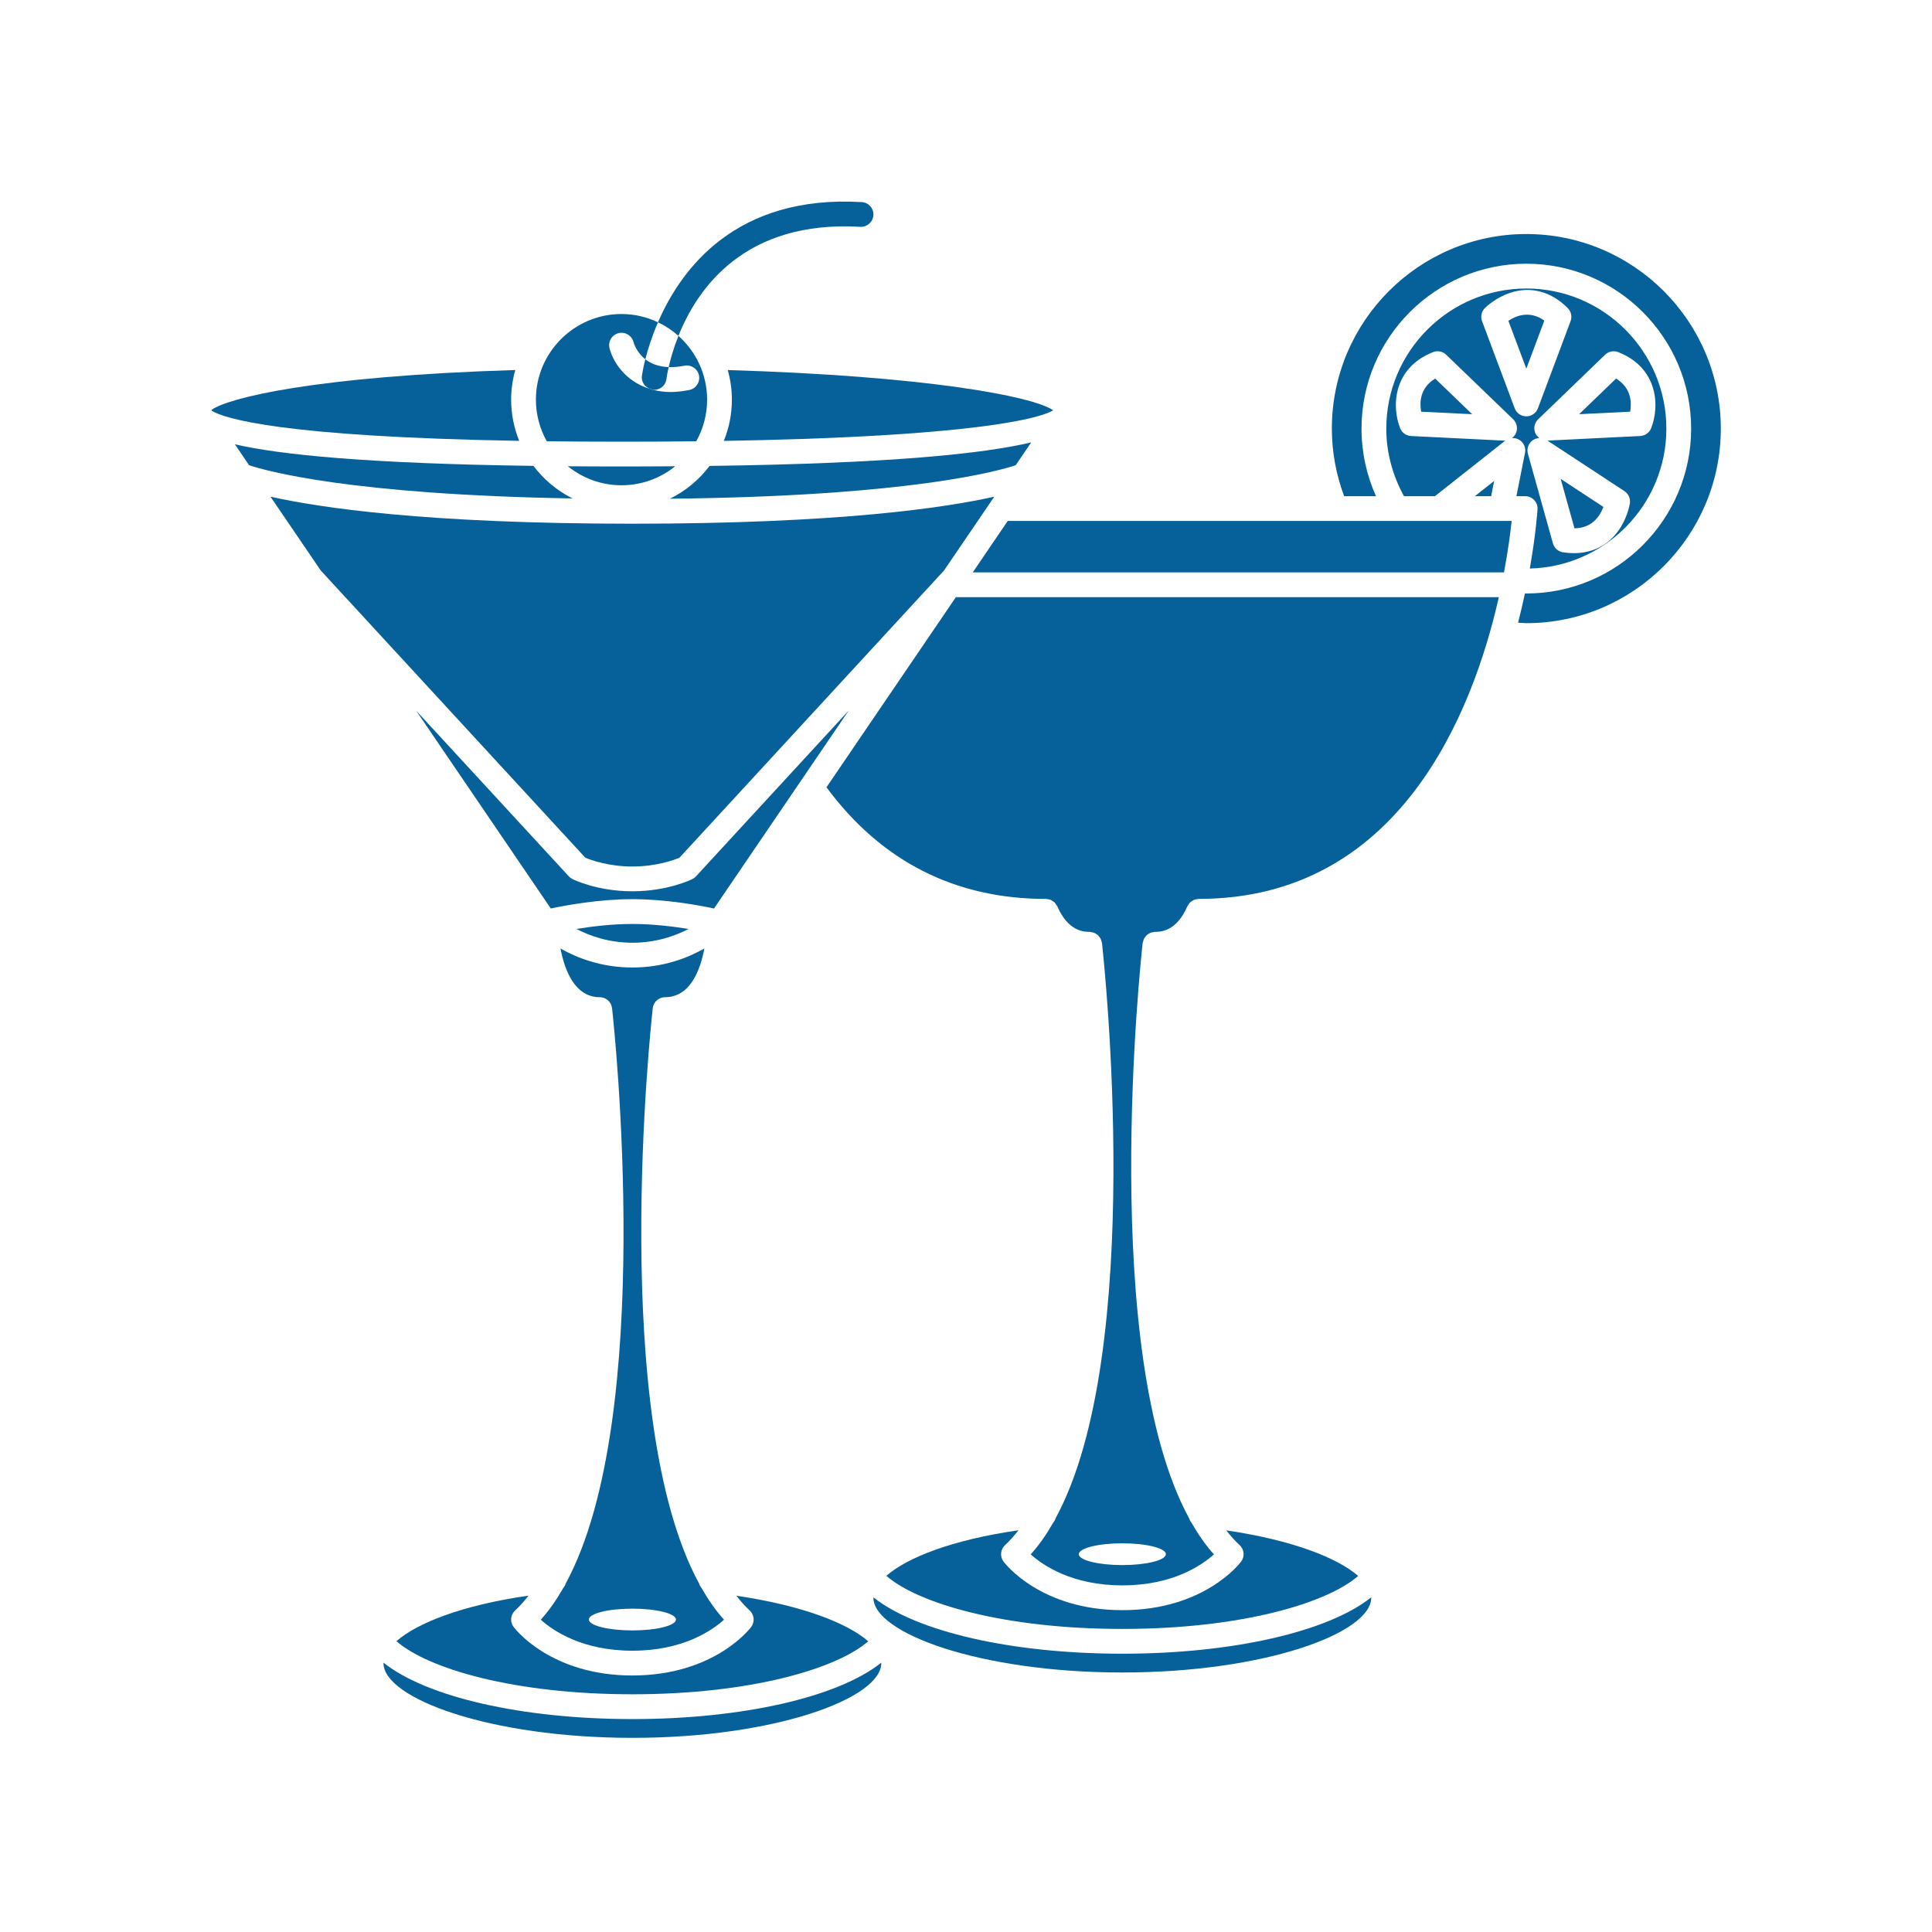
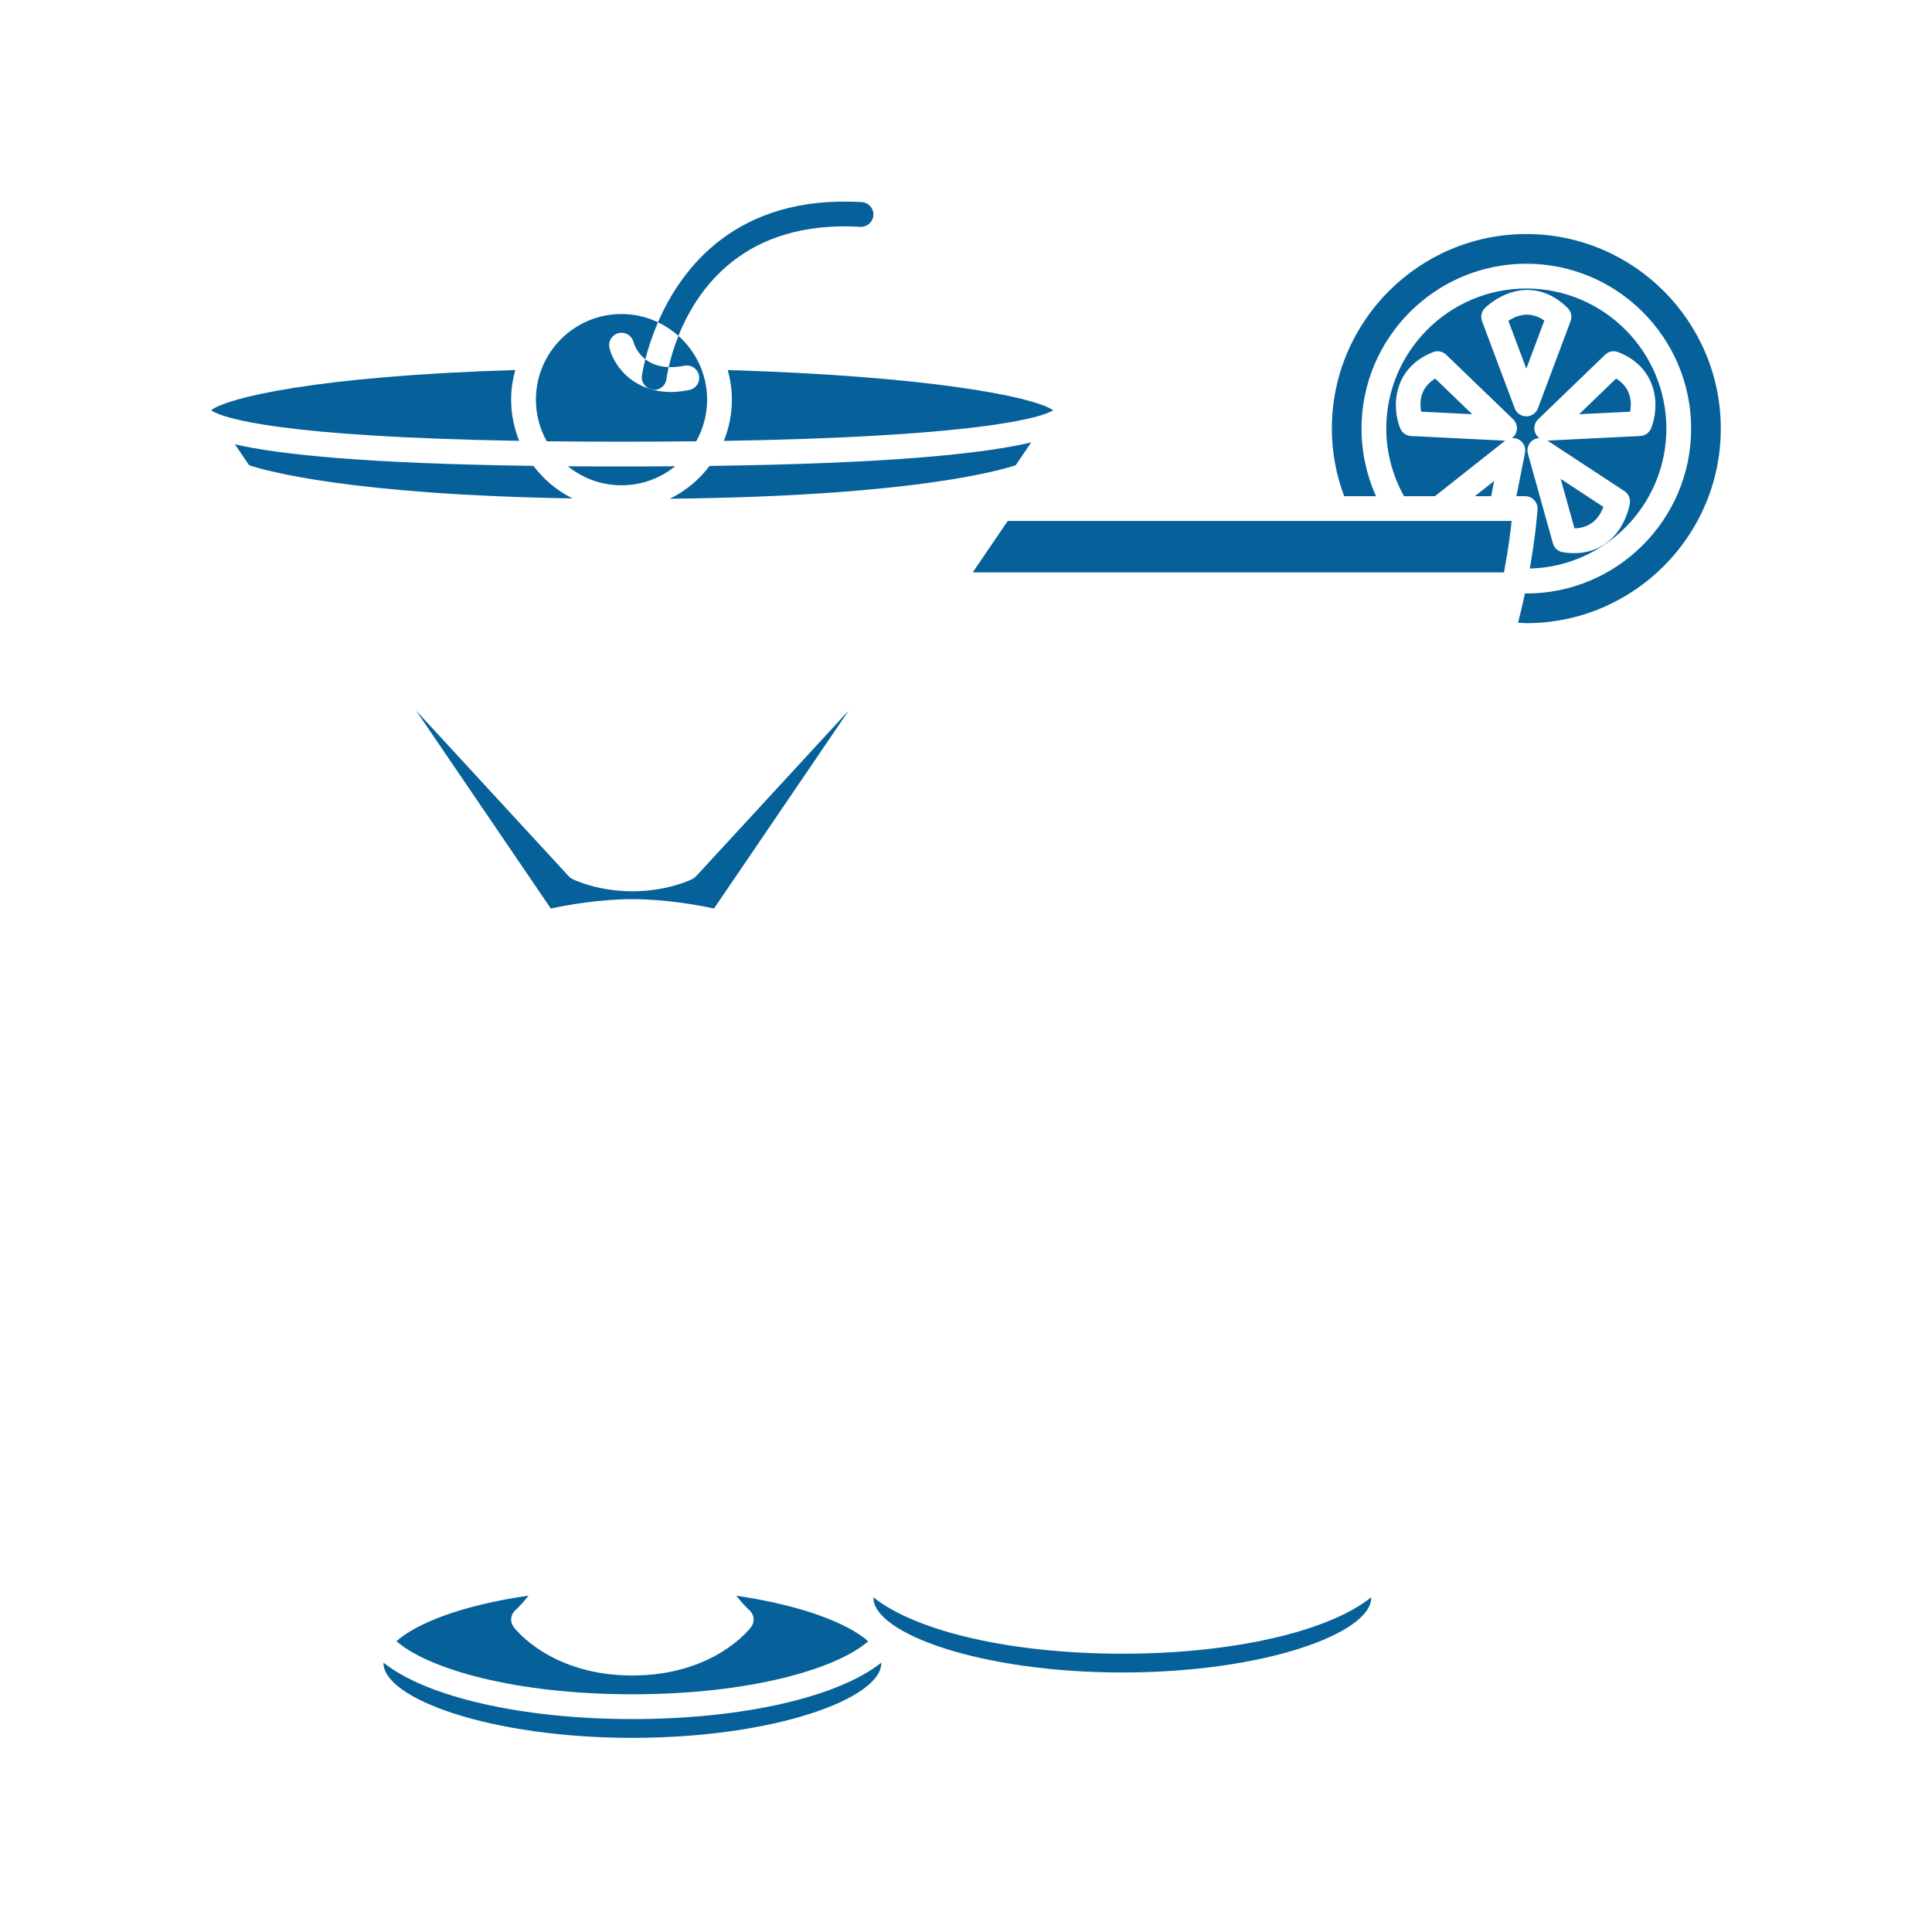
<svg xmlns="http://www.w3.org/2000/svg" width="500" zoomAndPan="magnify" viewBox="0 0 375 375" height="500" preserveAspectRatio="xMidYMid meet" version="1.0">
  <defs>
    <clipPath id="480c618c72">
      <path d="M 41.047 71 L 101 71 L 101 86 L 41.047 86 Z M 41.047 71 " clip-rule="nonzero" />
    </clipPath>
    <clipPath id="9a2c7ba10d">
      <path d="M 258 45 L 334.297 45 L 334.297 121 L 258 121 Z M 258 45 " clip-rule="nonzero" />
    </clipPath>
    <clipPath id="ea16fdd994">
      <path d="M 74 322 L 172 322 L 172 337.5 L 74 337.5 Z M 74 322 " clip-rule="nonzero" />
    </clipPath>
  </defs>
  <path fill="#06619a" d="M 166.984 44.027 C 168.27 44.113 169.445 43.094 169.527 41.77 C 169.605 40.445 168.594 39.309 167.27 39.227 C 142.887 37.781 132.227 52.113 127.711 62.555 C 129.164 63.242 130.496 64.133 131.684 65.191 C 135.355 55.98 144.562 42.699 166.984 44.027 Z M 166.984 44.027 " fill-opacity="1" fill-rule="nonzero" />
  <path fill="#06619a" d="M 135.082 170.105 C 134.887 170.32 134.648 170.496 134.391 170.625 C 134.195 170.723 129.578 172.996 122.75 172.996 C 115.918 172.996 111.301 170.723 111.109 170.625 C 110.848 170.496 110.613 170.316 110.414 170.105 L 80.754 137.91 L 106.91 176.34 C 109.84 175.715 116.246 174.527 122.75 174.527 C 129.25 174.527 135.656 175.715 138.59 176.34 L 155.426 151.598 C 155.426 151.598 155.43 151.594 155.43 151.594 L 164.742 137.91 Z M 135.082 170.105 " fill-opacity="1" fill-rule="nonzero" />
-   <path fill="#06619a" d="M 197.691 297.023 C 184.73 298.887 176.027 302.363 172.043 305.871 C 178.137 311.199 194.871 316.176 217.844 316.176 C 240.793 316.176 257.508 311.211 263.621 305.891 C 259.629 302.41 250.938 298.941 238.012 297.043 C 238.832 298.078 239.684 299.055 240.602 299.898 C 241.512 300.73 241.641 302.121 240.902 303.109 C 240.613 303.496 233.66 312.531 217.844 312.531 C 202.031 312.531 195.078 303.496 194.789 303.109 C 194.047 302.121 194.176 300.73 195.09 299.898 C 196.008 299.051 196.863 298.066 197.691 297.023 Z M 197.691 297.023 " fill-opacity="1" fill-rule="nonzero" />
-   <path fill="#06619a" d="M 122.75 168.188 C 127.383 168.188 130.797 166.938 131.879 166.484 L 183.234 110.734 L 192.992 96.402 C 183.594 98.52 162.91 101.652 122.746 101.652 C 82.586 101.652 61.902 98.516 52.5 96.402 L 62.258 110.734 L 113.613 166.484 C 114.691 166.934 118.109 168.188 122.75 168.188 Z M 122.75 168.188 " fill-opacity="1" fill-rule="nonzero" />
  <path fill="#06619a" d="M 102.59 309.711 C 89.633 311.574 80.93 315.047 76.949 318.555 C 83.043 323.887 99.773 328.859 122.746 328.859 C 145.695 328.859 162.414 323.898 168.523 318.574 C 164.535 315.094 155.844 311.629 142.918 309.73 C 143.738 310.766 144.586 311.742 145.504 312.582 C 146.414 313.414 146.543 314.805 145.805 315.793 C 145.516 316.18 138.559 325.211 122.746 325.211 C 106.934 325.211 99.98 316.18 99.691 315.793 C 98.949 314.805 99.078 313.414 99.992 312.582 C 100.91 311.738 101.77 310.754 102.59 309.711 Z M 102.59 309.711 " fill-opacity="1" fill-rule="nonzero" />
-   <path fill="#06619a" d="M 133.645 180.309 C 130.609 179.816 126.66 179.34 122.75 179.34 C 118.848 179.34 114.914 179.812 111.879 180.309 C 114.492 181.668 118.195 182.984 122.75 182.984 C 127.34 182.984 131.043 181.672 133.645 180.309 Z M 133.645 180.309 " fill-opacity="1" fill-rule="nonzero" />
-   <path fill="#06619a" d="M 109.344 308.207 C 108.023 310.516 106.578 312.605 104.965 314.383 C 107.402 316.574 113.055 320.402 122.75 320.402 C 132.438 320.402 138.09 316.578 140.531 314.383 C 138.918 312.602 137.469 310.512 136.148 308.203 C 135.945 307.957 135.789 307.672 135.695 307.363 C 118.16 275.137 126.305 199.246 126.699 195.695 C 126.832 194.48 127.863 193.555 129.09 193.555 C 133.977 193.555 135.93 188.289 136.715 184.102 C 133.516 185.918 128.77 187.793 122.75 187.793 C 116.734 187.793 111.992 185.922 108.793 184.105 C 109.59 188.293 111.547 193.555 116.41 193.555 C 117.637 193.555 118.664 194.477 118.801 195.695 C 119.195 199.246 127.336 275.137 109.801 307.363 C 109.707 307.676 109.551 307.961 109.344 308.207 Z M 122.75 312.238 C 127.418 312.238 131.203 313.188 131.203 314.352 C 131.203 315.523 127.418 316.465 122.75 316.465 C 118.082 316.465 114.297 315.52 114.297 314.352 C 114.293 313.184 118.078 312.238 122.75 312.238 Z M 122.75 312.238 " fill-opacity="1" fill-rule="nonzero" />
  <path fill="#06619a" d="M 110.219 90.5 C 113.07 92.805 116.691 94.191 120.637 94.191 C 124.578 94.191 128.199 92.805 131.051 90.5 C 127.707 90.527 124.27 90.543 120.637 90.543 C 116.988 90.547 113.555 90.527 110.219 90.5 Z M 110.219 90.5 " fill-opacity="1" fill-rule="nonzero" />
  <path fill="#06619a" d="M 204.406 79.625 C 200.34 76.852 179.398 72.965 141.258 71.828 C 141.766 73.66 142.059 75.578 142.059 77.57 C 142.059 80.402 141.496 83.102 140.492 85.578 C 183.91 84.867 200.734 81.824 204.383 79.66 Z M 204.406 79.625 " fill-opacity="1" fill-rule="nonzero" />
  <path fill="#06619a" d="M 103.539 90.426 C 71.34 89.984 54.441 88.273 45.594 86.242 L 48.352 90.301 C 51.551 91.367 67.906 96.02 111.125 96.746 C 108.129 95.25 105.535 93.078 103.539 90.426 Z M 103.539 90.426 " fill-opacity="1" fill-rule="nonzero" />
  <path fill="#06619a" d="M 200.164 85.863 C 191.012 88.039 173.016 89.965 137.727 90.434 C 135.703 93.121 133.07 95.309 130.027 96.801 C 176.504 96.328 193.844 91.402 197.141 90.301 Z M 200.164 85.863 " fill-opacity="1" fill-rule="nonzero" />
  <path fill="#06619a" d="M 120.637 85.734 C 125.758 85.734 130.578 85.707 135.141 85.652 C 136.48 83.258 137.25 80.504 137.25 77.57 C 137.25 72.648 135.09 68.238 131.684 65.191 C 130.719 67.605 130.129 69.734 129.789 71.254 C 130.691 71.285 131.695 71.215 132.844 70.984 C 134.148 70.727 135.41 71.57 135.672 72.871 C 135.934 74.172 135.09 75.438 133.785 75.699 C 132.461 75.965 131.23 76.09 130.094 76.09 C 128.871 76.09 127.793 75.91 126.777 75.664 C 126.742 75.66 126.707 75.66 126.672 75.656 C 126.516 75.637 126.383 75.555 126.238 75.508 C 121.371 74.086 118.949 70.176 118.305 67.582 C 117.98 66.293 118.766 64.988 120.055 64.664 C 121.336 64.344 122.637 65.117 122.965 66.398 C 123.059 66.742 123.609 68.441 125.262 69.738 C 125.73 67.875 126.504 65.359 127.715 62.555 C 125.562 61.535 123.172 60.949 120.637 60.949 C 111.473 60.949 104.02 68.406 104.02 77.57 C 104.02 80.504 104.789 83.258 106.129 85.652 C 110.656 85.703 115.461 85.734 120.637 85.734 Z M 120.637 85.734 " fill-opacity="1" fill-rule="nonzero" />
  <g clip-path="url(#480c618c72)">
    <path fill="#06619a" d="M 99.211 77.57 C 99.211 75.574 99.504 73.656 100.016 71.82 C 61.164 73.008 44.285 77.23 41.047 79.562 L 41.203 79.793 C 43.676 81.215 54.484 84.773 100.777 85.57 C 99.777 83.094 99.211 80.398 99.211 77.57 Z M 99.211 77.57 " fill-opacity="1" fill-rule="nonzero" />
  </g>
  <path fill="#06619a" d="M 294.332 96.309 L 296.031 96.309 C 296.691 96.309 297.324 96.578 297.777 97.059 C 298.234 97.535 298.473 98.18 298.434 98.84 C 298.426 99.027 298.133 103.566 296.934 110.352 C 311.605 109.988 323.441 97.961 323.441 83.195 C 323.441 68.199 311.246 56 296.258 56 C 281.27 56 269.078 68.199 269.078 83.195 C 269.078 87.809 270.297 92.301 272.512 96.309 L 278.52 96.309 L 292.152 85.535 C 292.176 85.52 292.203 85.512 292.223 85.496 C 292.16 85.504 292.102 85.527 292.035 85.527 C 291.996 85.527 291.957 85.527 291.918 85.523 L 273.883 84.633 C 272.941 84.582 272.113 83.992 271.766 83.113 C 270.082 78.863 270.395 71.426 278.148 68.348 C 279.023 68 280.023 68.199 280.707 68.855 L 293.707 81.387 C 294.426 82.082 294.645 83.152 294.242 84.074 C 294.074 84.465 293.797 84.785 293.469 85.027 C 293.961 84.992 294.461 85.102 294.898 85.371 C 295.758 85.898 296.203 86.906 296.004 87.891 Z M 314.105 68.348 C 321.859 71.422 322.172 78.859 320.488 83.113 C 320.137 83.988 319.312 84.582 318.371 84.629 L 300.367 85.52 L 315.297 95.324 C 316.086 95.844 316.5 96.773 316.352 97.707 C 316.309 97.992 315.871 100.555 314.141 102.988 C 312.105 105.855 309.086 107.367 305.504 107.367 C 304.812 107.367 304.102 107.312 303.371 107.199 C 302.438 107.051 301.676 106.375 301.422 105.469 L 296.566 88.07 C 296.297 87.105 296.656 86.074 297.465 85.484 C 297.859 85.195 298.316 85.047 298.781 85.027 C 298.457 84.785 298.18 84.469 298.008 84.078 C 297.609 83.156 297.828 82.086 298.547 81.391 L 311.547 68.855 C 312.23 68.199 313.23 68 314.105 68.348 Z M 294.004 79.254 L 287.664 62.34 C 287.336 61.457 287.551 60.461 288.215 59.797 C 288.418 59.594 290.285 57.781 293.117 56.836 C 297.098 55.512 301.062 56.562 304.297 59.797 C 304.965 60.461 305.18 61.457 304.848 62.34 L 298.512 79.254 C 298.16 80.191 297.258 80.812 296.258 80.812 C 295.254 80.812 294.355 80.191 294.004 79.254 Z M 294.004 79.254 " fill-opacity="1" fill-rule="nonzero" />
  <path fill="#06619a" d="M 313.68 73.48 L 306.504 80.398 L 316.41 79.906 C 316.73 78.137 316.664 75.297 313.68 73.48 Z M 313.68 73.48 " fill-opacity="1" fill-rule="nonzero" />
  <path fill="#06619a" d="M 311.215 98.395 L 302.926 92.949 L 305.605 102.551 C 309.094 102.5 310.59 100.09 311.215 98.395 Z M 311.215 98.395 " fill-opacity="1" fill-rule="nonzero" />
  <path fill="#06619a" d="M 299.754 62.223 C 296.906 60.207 294.277 61.27 292.777 62.27 L 296.258 71.559 Z M 299.754 62.223 " fill-opacity="1" fill-rule="nonzero" />
  <g clip-path="url(#9a2c7ba10d)">
    <path fill="#06619a" d="M 296.258 45.426 C 275.445 45.426 258.512 62.367 258.512 83.191 C 258.512 87.719 259.34 92.117 260.898 96.309 L 267.078 96.309 C 265.238 92.203 264.27 87.742 264.27 83.191 C 264.27 65.547 278.621 51.188 296.258 51.188 C 313.898 51.188 328.25 65.547 328.25 83.191 C 328.25 100.836 313.898 115.195 296.258 115.195 C 296.168 115.195 296.082 115.184 295.988 115.184 C 295.605 116.988 295.164 118.887 294.656 120.863 C 295.191 120.887 295.727 120.957 296.258 120.957 C 317.07 120.957 334.008 104.016 334.008 83.191 C 334.008 62.367 317.07 45.426 296.258 45.426 Z M 296.258 45.426 " fill-opacity="1" fill-rule="nonzero" />
  </g>
  <g clip-path="url(#ea16fdd994)">
    <path fill="#06619a" d="M 122.75 333.672 C 101.289 333.672 82.773 329.371 74.449 322.73 C 74.449 322.758 74.434 322.785 74.434 322.809 C 74.434 329.656 95.098 337.316 122.746 337.316 C 150.398 337.316 171.059 329.656 171.059 322.809 C 171.059 322.781 171.047 322.754 171.047 322.73 C 162.723 329.371 144.207 333.672 122.75 333.672 Z M 122.75 333.672 " fill-opacity="1" fill-rule="nonzero" />
  </g>
  <path fill="#06619a" d="M 275.844 79.91 L 285.746 80.398 L 278.57 73.48 C 275.586 75.293 275.52 78.133 275.844 79.91 Z M 275.844 79.91 " fill-opacity="1" fill-rule="nonzero" />
  <path fill="#06619a" d="M 286.273 96.309 L 289.43 96.309 L 290.016 93.348 Z M 286.273 96.309 " fill-opacity="1" fill-rule="nonzero" />
  <path fill="#06619a" d="M 188.805 111.105 L 291.922 111.105 C 292.73 106.812 293.18 103.309 293.41 101.113 L 195.602 101.113 Z M 188.805 111.105 " fill-opacity="1" fill-rule="nonzero" />
  <path fill="#06619a" d="M 217.844 320.984 C 196.383 320.984 177.867 316.688 169.539 310.047 C 169.539 310.074 169.527 310.098 169.527 310.121 C 169.527 316.973 190.191 324.629 217.84 324.629 C 245.488 324.629 266.152 316.973 266.152 310.121 C 266.152 310.098 266.141 310.07 266.141 310.047 C 257.816 316.688 239.301 320.984 217.844 320.984 Z M 217.844 320.984 " fill-opacity="1" fill-rule="nonzero" />
-   <path fill="#06619a" d="M 160.418 152.812 C 171.035 167.168 185.344 174.473 202.988 174.48 C 202.992 174.48 203 174.48 203.004 174.48 C 203.012 174.48 203.016 174.48 203.023 174.48 C 203.086 174.48 203.137 174.512 203.199 174.516 C 203.449 174.535 203.699 174.57 203.93 174.664 C 204.066 174.723 204.176 174.82 204.301 174.902 C 204.438 174.988 204.582 175.055 204.699 175.168 C 204.852 175.316 204.957 175.504 205.062 175.691 C 205.113 175.777 205.188 175.836 205.227 175.926 C 207.379 180.871 210.484 180.871 211.504 180.871 C 211.621 180.871 211.719 180.922 211.832 180.941 C 212 180.965 212.164 180.98 212.316 181.039 C 212.457 181.09 212.578 181.164 212.703 181.242 C 212.84 181.324 212.977 181.398 213.094 181.504 C 213.207 181.605 213.293 181.727 213.383 181.848 C 213.477 181.973 213.57 182.086 213.641 182.23 C 213.715 182.375 213.746 182.531 213.789 182.688 C 213.816 182.801 213.879 182.895 213.891 183.012 C 214.285 186.566 222.43 262.457 204.895 294.68 C 204.801 294.992 204.645 295.277 204.441 295.523 C 203.121 297.832 201.672 299.922 200.062 301.703 C 202.496 303.891 208.148 307.719 217.844 307.719 C 227.535 307.719 233.184 303.895 235.625 301.703 C 234.012 299.918 232.566 297.828 231.246 295.52 C 231.039 295.273 230.887 294.988 230.793 294.676 C 213.258 262.453 221.398 186.566 221.793 183.012 C 221.805 182.891 221.867 182.797 221.898 182.688 C 221.938 182.527 221.973 182.367 222.043 182.223 C 222.109 182.086 222.203 181.973 222.297 181.848 C 222.391 181.727 222.477 181.605 222.594 181.5 C 222.707 181.398 222.84 181.32 222.973 181.242 C 223.105 181.164 223.227 181.086 223.375 181.035 C 223.523 180.977 223.684 180.961 223.844 180.938 C 223.961 180.922 224.062 180.871 224.18 180.871 C 225.199 180.871 228.305 180.871 230.457 175.926 C 230.492 175.84 230.566 175.785 230.609 175.707 C 230.719 175.516 230.828 175.324 230.984 175.168 C 231.109 175.047 231.262 174.973 231.406 174.883 C 231.523 174.809 231.621 174.715 231.75 174.664 C 231.996 174.562 232.262 174.523 232.531 174.504 C 232.578 174.504 232.613 174.477 232.66 174.477 C 232.664 174.477 232.672 174.477 232.676 174.477 C 232.68 174.477 232.684 174.477 232.691 174.477 C 271.652 174.461 285.855 138.309 290.922 115.914 L 185.531 115.914 Z M 226.297 301.668 C 226.297 302.836 222.512 303.781 217.844 303.781 C 213.176 303.781 209.391 302.836 209.391 301.668 C 209.391 300.5 213.176 299.555 217.844 299.555 C 222.512 299.555 226.297 300.5 226.297 301.668 Z M 226.297 301.668 " fill-opacity="1" fill-rule="nonzero" />
  <path fill="#06619a" d="M 124.59 72.973 C 124.441 74.129 125.172 75.156 126.238 75.508 C 126.418 75.562 126.594 75.617 126.777 75.66 C 126.844 75.664 126.91 75.672 126.977 75.672 C 128.168 75.672 129.203 74.785 129.359 73.574 C 129.383 73.379 129.5 72.531 129.789 71.25 C 127.742 71.18 126.285 70.539 125.258 69.734 C 124.766 71.676 124.598 72.906 124.59 72.973 Z M 124.59 72.973 " fill-opacity="1" fill-rule="nonzero" />
</svg>